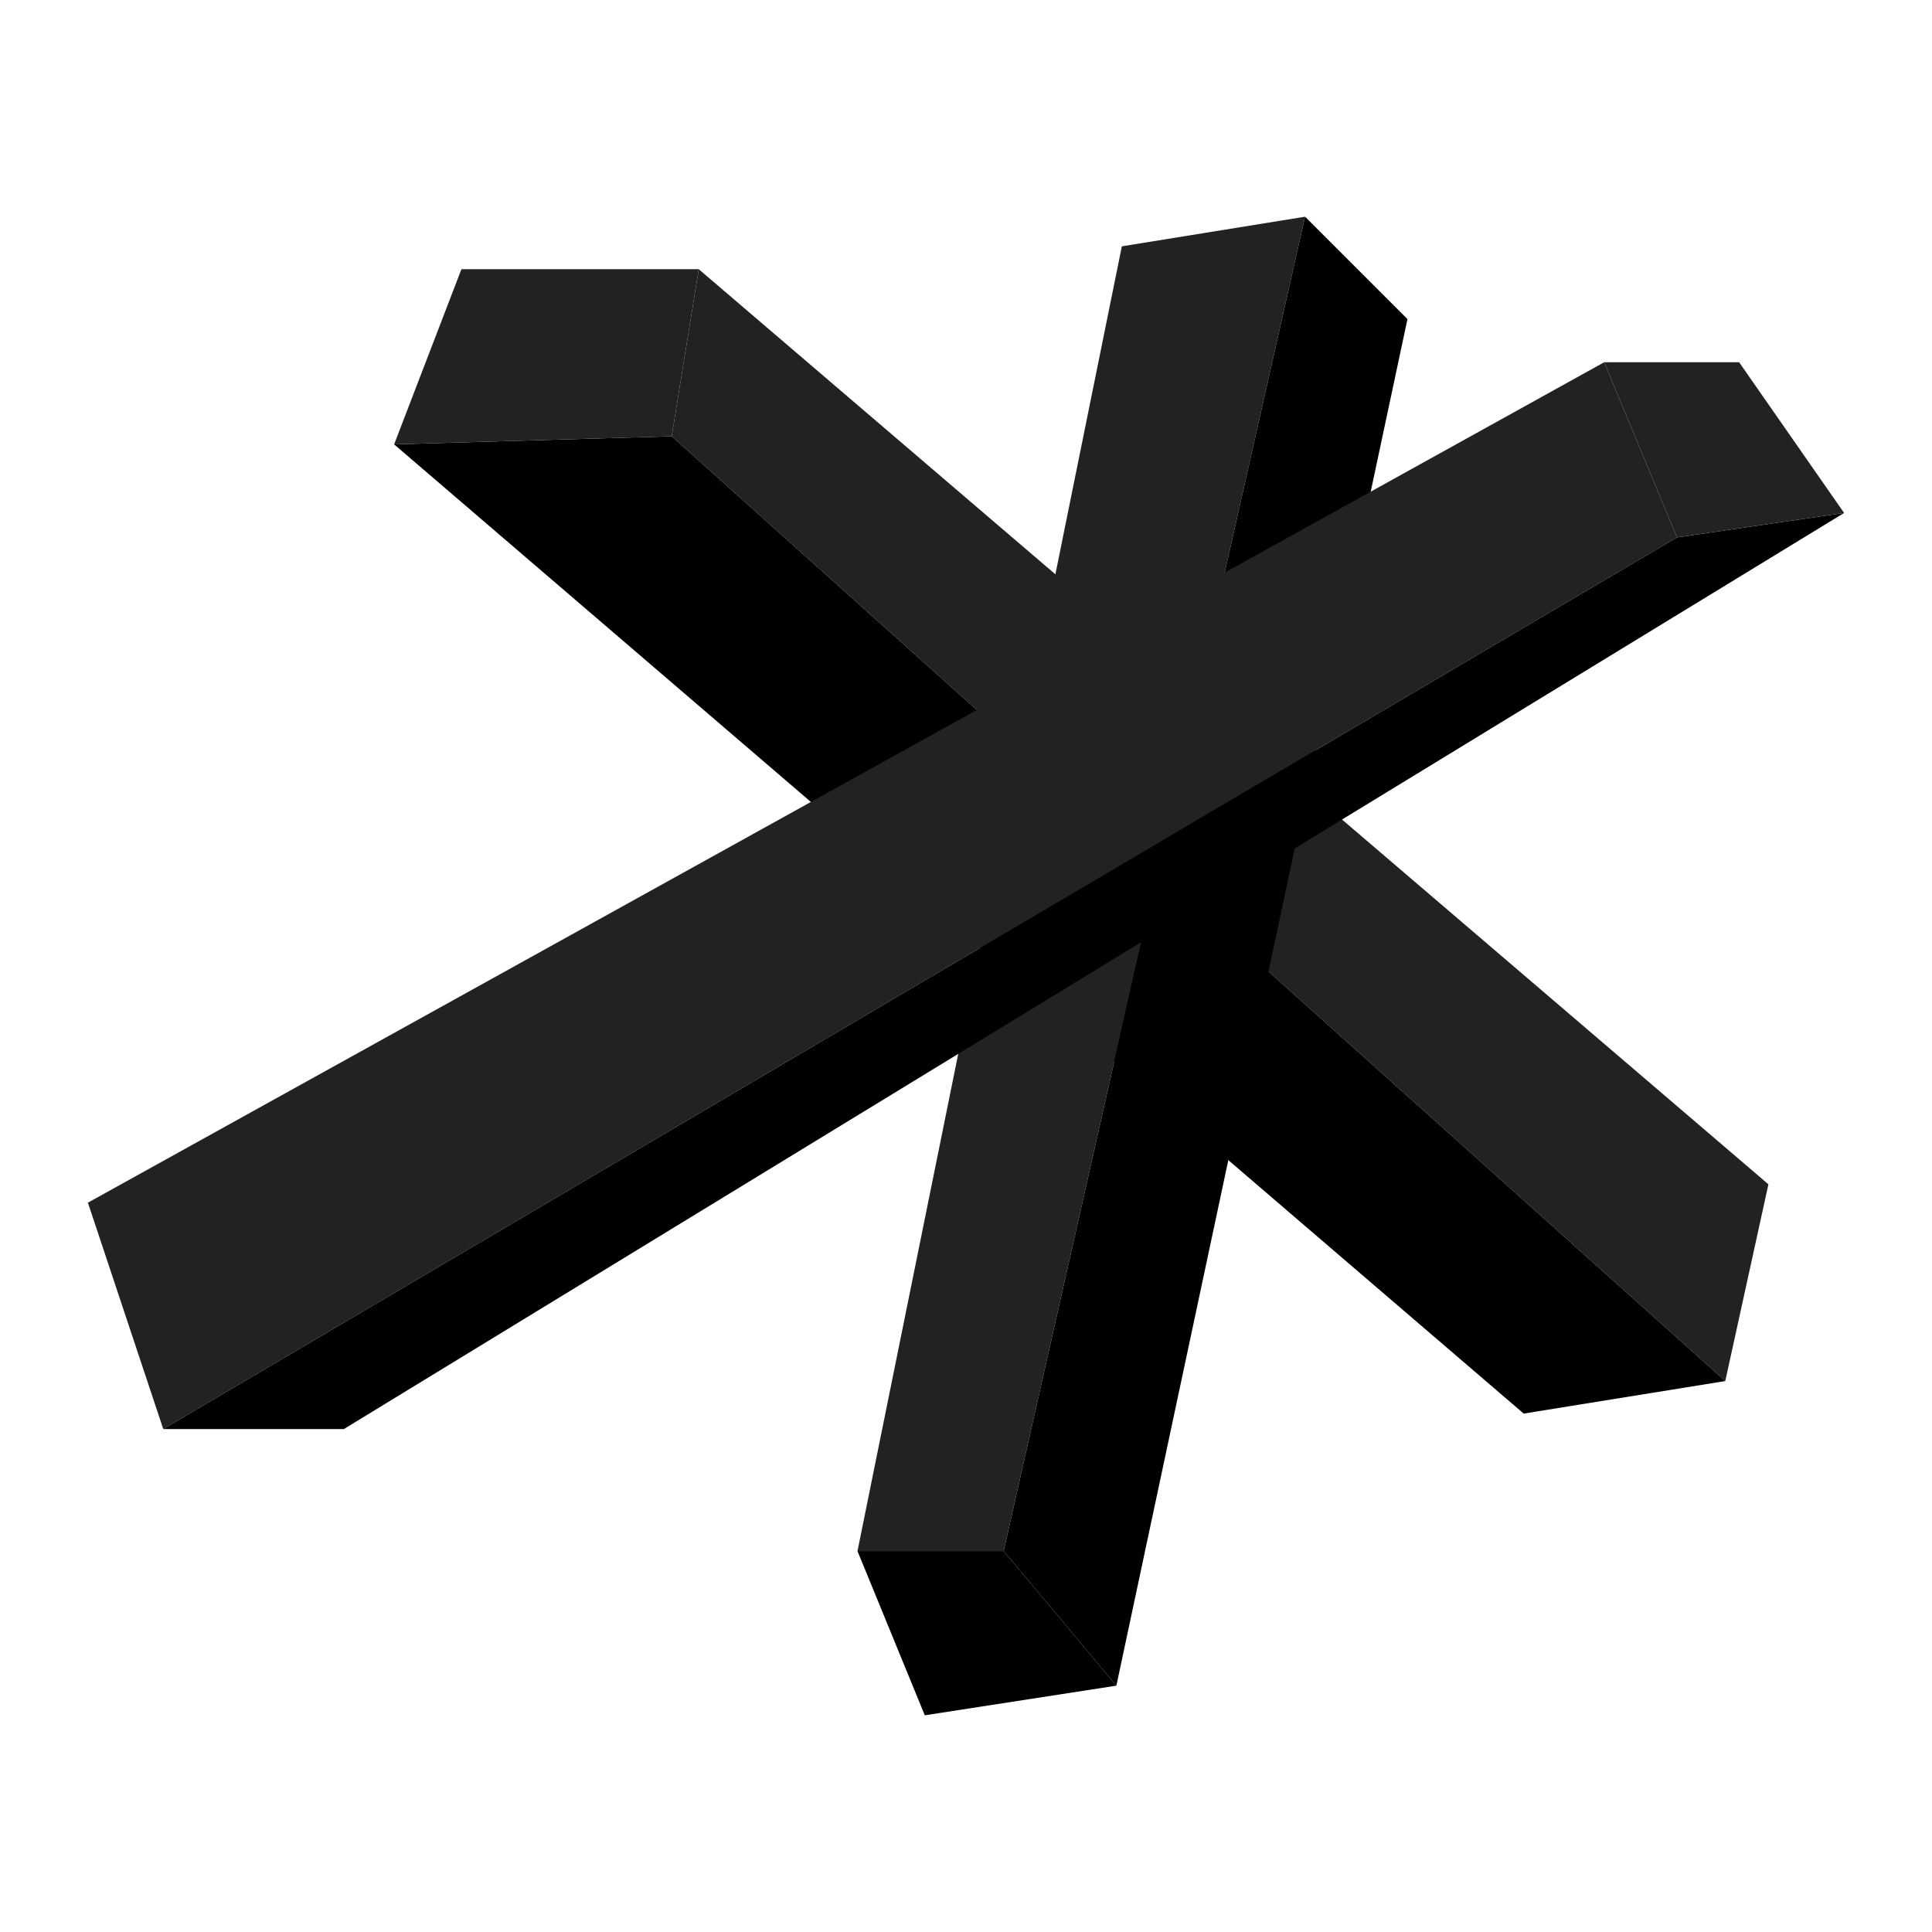
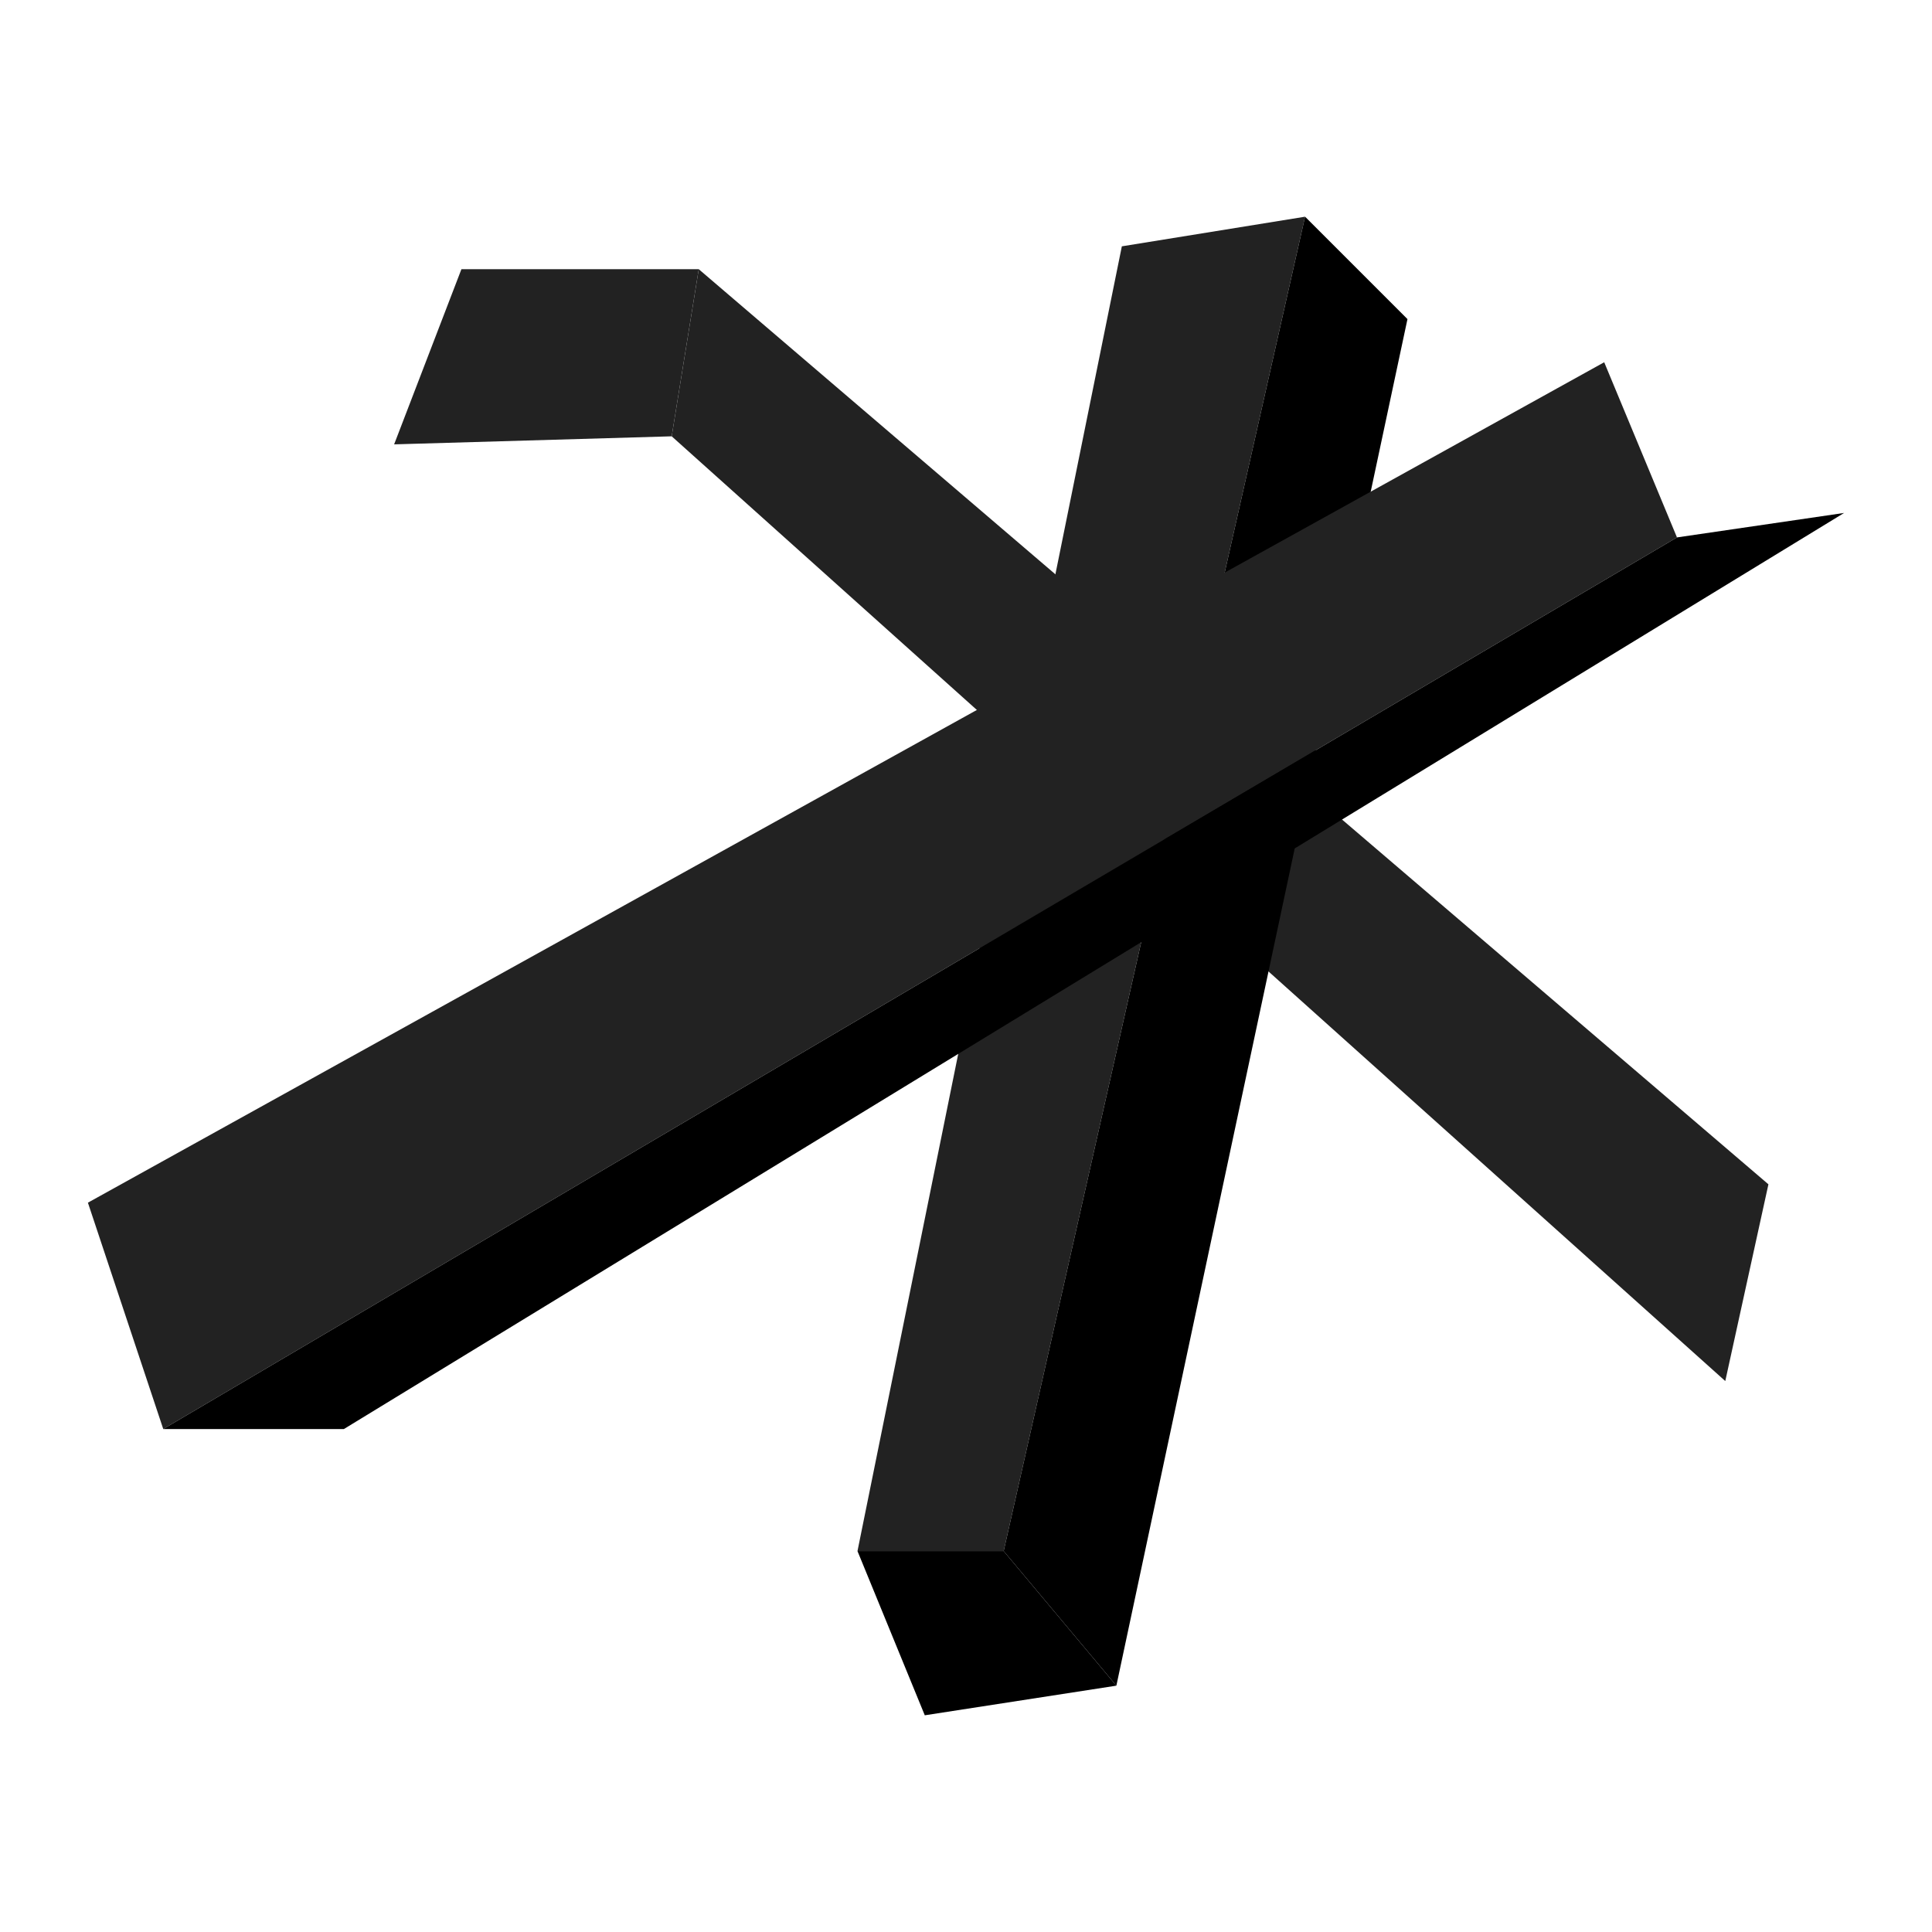
<svg xmlns="http://www.w3.org/2000/svg" id="Layer_1" data-name="Layer 1" version="1.1" viewBox="0 0 600 600">
  <defs>
    <style>
      .cls-1 {
        fill: #222;
      }

      .cls-1, .cls-2 {
        stroke-width: 0px;
      }

      .cls-2 {
        fill: #000;
      }
    </style>
  </defs>
  <polygon class="cls-1" points="217 83.6 208.6 135.5 535.8 428.9 549.2 367.8 217 83.6" />
-   <polygon class="cls-2" points="122.4 138 208.6 135.5 535.8 428.9 473.2 439 122.4 138" />
  <polygon class="cls-1" points="143.3 83.6 217 83.6 208.6 135.5 122.4 138 143.3 83.6" />
  <polygon class="cls-1" points="348.4 76.5 266.3 481.7 311.7 481.7 405.3 67.3 348.4 76.5" />
  <polygon class="cls-2" points="437.1 99.1 405.3 67.3 311.7 481.7 346.7 523.5 437.1 99.1" />
  <polygon class="cls-1" points="498.2 112.5 520.8 166.9 50.7 443.8 27.3 373.5 498.2 112.5" />
  <polygon class="cls-2" points="572.7 159.3 520.8 166.9 50.7 443.8 106.8 443.8 572.7 159.3" />
-   <polygon class="cls-1" points="540.1 112.5 498.2 112.5 520.8 166.9 572.7 159.3 540.1 112.5" />
  <polygon class="cls-2" points="287.2 532.7 266.3 481.7 311.7 481.7 346.7 523.5 287.2 532.7" />
</svg>